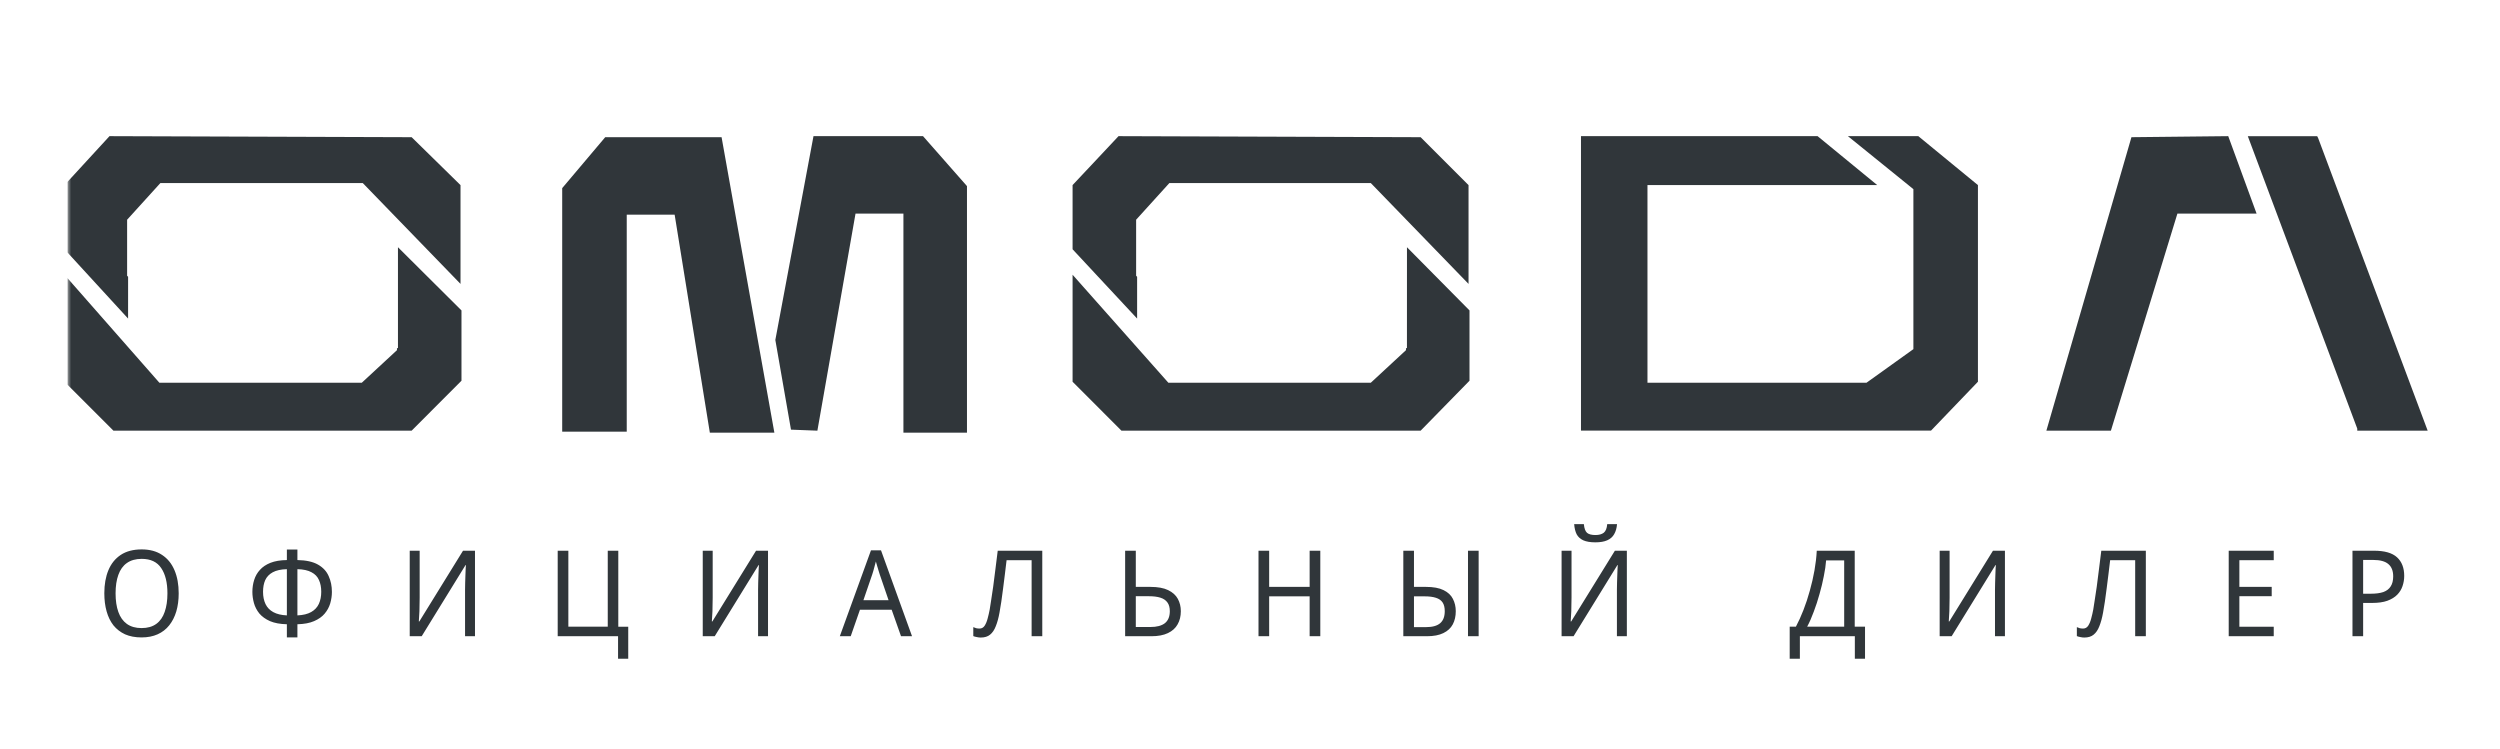
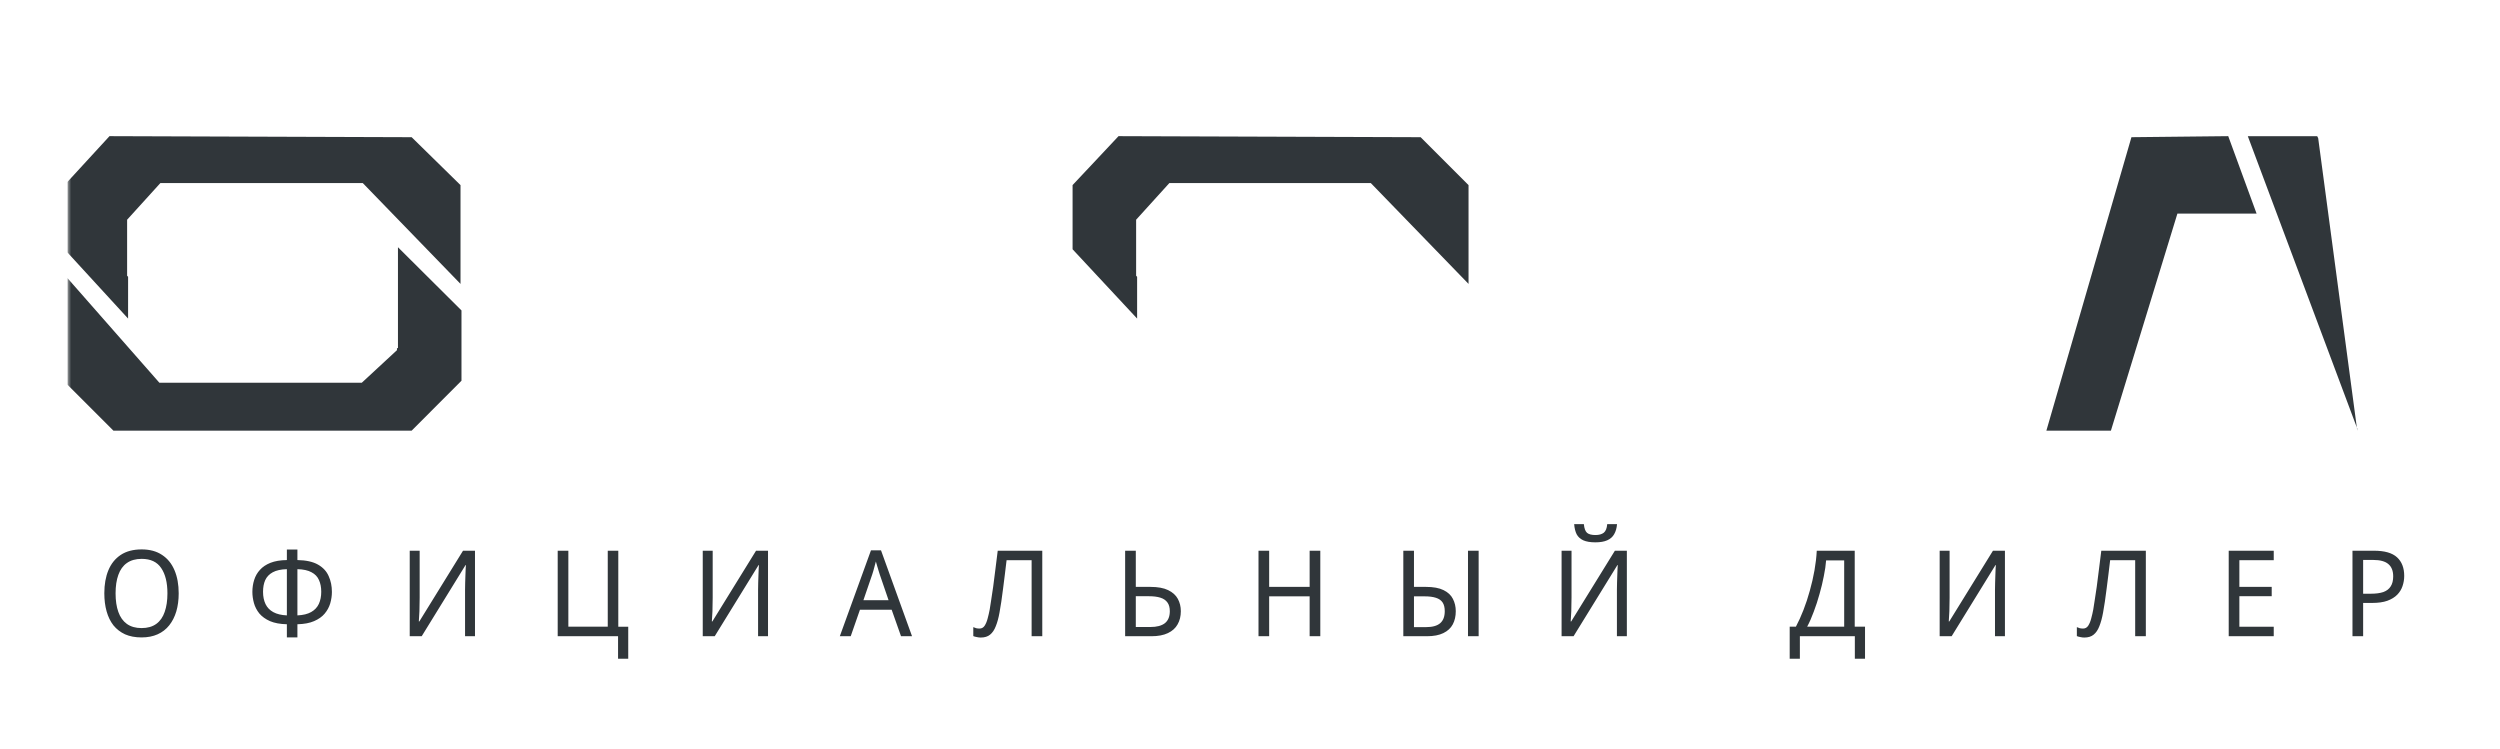
<svg xmlns="http://www.w3.org/2000/svg" width="334" height="100" viewBox="0 0 334 100" fill="none">
  <g clip-path="url(#clip0_3_2)">
    <mask id="mask0_3_2" style="mask-type:luminance" maskUnits="userSpaceOnUse" x="9" y="17" width="316" height="42">
      <path d="M9 17H325V59H9V17Z" fill="white" />
    </mask>
    <g mask="url(#mask0_3_2)">
-       <path d="M309.71 18.463L309.578 18.194H300.307L314.93 57.264V57.537H324.337L309.71 18.463ZM284.76 18.33L273.395 57.537H282.017L290.9 28.54H301.481L297.692 18.19L284.76 18.33ZM17.115 36.978L16.983 36.842V29.355L21.428 24.455H48.465L61.525 37.93V24.732L54.997 18.33L14.629 18.19L8.621 24.728V33.303L17.112 42.56L17.115 36.978Z" fill="#30363A" />
+       <path d="M309.71 18.463L309.578 18.194H300.307L314.93 57.264V57.537L309.71 18.463ZM284.76 18.33L273.395 57.537H282.017L290.9 28.54H301.481L297.692 18.19L284.76 18.33ZM17.115 36.978L16.983 36.842V29.355L21.428 24.455H48.465L61.525 37.93V24.732L54.997 18.33L14.629 18.19L8.621 24.728V33.303L17.112 42.56L17.115 36.978Z" fill="#30363A" />
      <path d="M53.167 46.508H53.035V46.782L48.333 51.136H21.296L8.618 36.705V51.002L15.153 57.537H54.994L61.654 50.866V41.472L53.167 33.03V46.508ZM151.919 36.978L151.787 36.842V29.355L156.228 24.455H183.137L196.197 37.93V24.732L189.797 18.33L149.436 18.19L143.297 24.728V33.303L151.919 42.56V36.978Z" fill="#30363A" />
-       <path d="M187.967 46.508H187.839V46.782L183.137 51.136H156.096L143.297 36.705V51.002L149.825 57.537H189.797L196.325 50.866V41.472L187.971 33.03L187.967 46.508ZM108.682 18.19L103.585 45.42L105.675 57.401L109.203 57.537L114.297 28.54H120.697V57.806H129.188V24.864L123.316 18.19H108.686H108.682ZM80.857 18.33L75.11 25.134V57.67H83.732V28.676H90.132L94.834 57.806H103.456L96.403 18.33H80.857ZM246.879 18.19L255.629 25.27V46.645L249.361 51.136H220.102V24.728H250.799L242.83 18.19H211.219V57.53H257.984L264.252 50.999V24.728L256.286 18.19H246.879Z" fill="#30363A" />
    </g>
  </g>
  <path d="M23.873 79.272C23.873 80.157 23.766 80.963 23.553 81.688C23.339 82.403 23.025 83.021 22.609 83.544C22.193 84.067 21.675 84.467 21.057 84.744C20.438 85.021 19.723 85.16 18.913 85.16C18.07 85.16 17.334 85.021 16.705 84.744C16.086 84.456 15.569 84.056 15.153 83.544C14.747 83.021 14.443 82.397 14.241 81.672C14.038 80.947 13.937 80.141 13.937 79.256C13.937 78.083 14.118 77.059 14.481 76.184C14.843 75.309 15.393 74.627 16.129 74.136C16.875 73.645 17.809 73.4 18.929 73.4C20.006 73.4 20.913 73.645 21.649 74.136C22.385 74.616 22.939 75.299 23.313 76.184C23.686 77.059 23.873 78.088 23.873 79.272ZM15.441 79.272C15.441 80.232 15.563 81.059 15.809 81.752C16.054 82.445 16.433 82.979 16.945 83.352C17.467 83.725 18.123 83.912 18.913 83.912C19.713 83.912 20.369 83.725 20.881 83.352C21.393 82.979 21.766 82.445 22.001 81.752C22.246 81.059 22.369 80.232 22.369 79.272C22.369 77.832 22.091 76.707 21.537 75.896C20.993 75.075 20.123 74.664 18.929 74.664C18.129 74.664 17.467 74.851 16.945 75.224C16.433 75.587 16.054 76.115 15.809 76.808C15.563 77.491 15.441 78.312 15.441 79.272ZM39.734 73.416V74.824C40.897 74.845 41.814 75.048 42.486 75.432C43.158 75.816 43.633 76.328 43.91 76.968C44.198 77.597 44.342 78.301 44.342 79.08C44.342 79.592 44.268 80.104 44.118 80.616C43.969 81.117 43.718 81.576 43.366 81.992C43.025 82.397 42.556 82.728 41.958 82.984C41.372 83.24 40.63 83.379 39.734 83.4V85.16H38.326V83.4C37.42 83.379 36.668 83.24 36.07 82.984C35.473 82.717 34.998 82.376 34.646 81.96C34.305 81.533 34.065 81.069 33.926 80.568C33.788 80.067 33.718 79.571 33.718 79.08C33.718 78.515 33.798 77.981 33.958 77.48C34.118 76.968 34.374 76.52 34.726 76.136C35.078 75.741 35.548 75.427 36.134 75.192C36.732 74.957 37.462 74.835 38.326 74.824V73.416H39.734ZM38.326 76.04C37.537 76.061 36.908 76.2 36.438 76.456C35.969 76.712 35.633 77.064 35.43 77.512C35.238 77.949 35.142 78.467 35.142 79.064C35.142 79.693 35.254 80.243 35.478 80.712C35.702 81.171 36.049 81.528 36.518 81.784C36.988 82.04 37.59 82.184 38.326 82.216V76.04ZM39.734 82.216C40.492 82.184 41.105 82.035 41.574 81.768C42.044 81.501 42.385 81.139 42.598 80.68C42.812 80.211 42.918 79.672 42.918 79.064C42.918 78.456 42.817 77.933 42.614 77.496C42.422 77.048 42.092 76.701 41.622 76.456C41.164 76.2 40.534 76.061 39.734 76.04V82.216ZM54.739 73.576H56.067V79.848C56.067 80.115 56.061 80.408 56.051 80.728C56.051 81.037 56.045 81.347 56.035 81.656C56.024 81.965 56.008 82.243 55.987 82.488C55.976 82.723 55.965 82.904 55.955 83.032H56.019L61.859 73.576H63.459V85H62.131V78.792C62.131 78.504 62.136 78.195 62.147 77.864C62.157 77.523 62.168 77.197 62.179 76.888C62.189 76.568 62.2 76.285 62.211 76.04C62.232 75.795 62.243 75.613 62.243 75.496H62.195L56.339 85H54.739V73.576ZM83.932 83.736V88.008H82.572V85H74.508V73.576H75.932V83.72H81.196V73.576H82.604V83.736H83.932ZM93.887 73.576H95.215V79.848C95.215 80.115 95.209 80.408 95.199 80.728C95.199 81.037 95.193 81.347 95.183 81.656C95.172 81.965 95.156 82.243 95.135 82.488C95.124 82.723 95.113 82.904 95.103 83.032H95.167L101.007 73.576H102.607V85H101.279V78.792C101.279 78.504 101.284 78.195 101.295 77.864C101.305 77.523 101.316 77.197 101.327 76.888C101.337 76.568 101.348 76.285 101.359 76.04C101.38 75.795 101.391 75.613 101.391 75.496H101.343L95.487 85H93.887V73.576ZM120.376 85L119.128 81.464H114.888L113.656 85H112.2L116.36 73.528H117.704L121.848 85H120.376ZM117.528 76.728C117.506 76.643 117.458 76.488 117.384 76.264C117.32 76.04 117.25 75.811 117.176 75.576C117.112 75.331 117.058 75.144 117.016 75.016C116.962 75.229 116.904 75.448 116.84 75.672C116.786 75.885 116.733 76.083 116.68 76.264C116.626 76.445 116.578 76.6 116.536 76.728L115.352 80.184H118.712L117.528 76.728ZM139.248 85H137.824V74.84H134.48C134.416 75.427 134.341 76.045 134.256 76.696C134.181 77.336 134.101 77.971 134.016 78.6C133.941 79.229 133.861 79.821 133.776 80.376C133.691 80.931 133.611 81.416 133.536 81.832C133.408 82.547 133.243 83.155 133.04 83.656C132.848 84.157 132.592 84.536 132.272 84.792C131.963 85.048 131.547 85.176 131.024 85.176C130.853 85.176 130.677 85.155 130.496 85.112C130.315 85.08 130.16 85.037 130.032 84.984V83.784C130.149 83.837 130.277 83.885 130.416 83.928C130.555 83.96 130.704 83.976 130.864 83.976C131.152 83.976 131.381 83.848 131.552 83.592C131.723 83.325 131.856 83 131.952 82.616C132.059 82.221 132.149 81.827 132.224 81.432C132.277 81.133 132.341 80.723 132.416 80.2C132.501 79.677 132.592 79.075 132.688 78.392C132.784 77.699 132.88 76.947 132.976 76.136C133.083 75.315 133.189 74.461 133.296 73.576H139.248V85ZM150.319 85V73.576H151.743V78.408H153.679C154.682 78.408 155.477 78.552 156.063 78.84C156.661 79.128 157.093 79.517 157.359 80.008C157.626 80.499 157.759 81.048 157.759 81.656C157.759 82.328 157.615 82.915 157.327 83.416C157.05 83.917 156.618 84.307 156.031 84.584C155.455 84.861 154.719 85 153.823 85H150.319ZM153.695 83.768C154.549 83.768 155.194 83.597 155.631 83.256C156.069 82.904 156.287 82.371 156.287 81.656C156.287 81.165 156.181 80.776 155.967 80.488C155.754 80.189 155.439 79.976 155.023 79.848C154.618 79.72 154.111 79.656 153.503 79.656H151.743V83.768H153.695ZM176.392 85H174.968V79.672H169.56V85H168.136V73.576H169.56V78.408H174.968V73.576H176.392V85ZM187.483 85V73.576H188.907V78.408H190.491C191.494 78.408 192.283 78.552 192.859 78.84C193.446 79.128 193.862 79.517 194.107 80.008C194.363 80.499 194.491 81.048 194.491 81.656C194.491 82.328 194.358 82.915 194.091 83.416C193.825 83.917 193.403 84.307 192.827 84.584C192.262 84.861 191.531 85 190.635 85H187.483ZM190.523 83.784C191.377 83.784 192.006 83.608 192.411 83.256C192.817 82.904 193.019 82.371 193.019 81.656C193.019 81.165 192.923 80.776 192.731 80.488C192.539 80.2 192.241 79.992 191.835 79.864C191.441 79.736 190.939 79.672 190.331 79.672H188.907V83.784H190.523ZM196.123 85V73.576H197.547V85H196.123ZM216.036 70.024C215.993 70.557 215.865 71.005 215.652 71.368C215.449 71.731 215.14 72.003 214.724 72.184C214.319 72.365 213.791 72.456 213.14 72.456C212.468 72.456 211.929 72.365 211.524 72.184C211.129 72.003 210.836 71.736 210.644 71.384C210.463 71.021 210.351 70.568 210.308 70.024H211.604C211.657 70.6 211.801 70.989 212.036 71.192C212.271 71.384 212.644 71.48 213.156 71.48C213.625 71.48 213.993 71.379 214.26 71.176C214.527 70.963 214.681 70.579 214.724 70.024H216.036ZM208.628 73.576H209.956V79.848C209.956 80.115 209.951 80.408 209.94 80.728C209.94 81.037 209.935 81.347 209.924 81.656C209.913 81.965 209.897 82.243 209.876 82.488C209.865 82.723 209.855 82.904 209.844 83.032H209.908L215.748 73.576H217.348V85H216.02V78.792C216.02 78.504 216.025 78.195 216.036 77.864C216.047 77.523 216.057 77.197 216.068 76.888C216.079 76.568 216.089 76.285 216.1 76.04C216.121 75.795 216.132 75.613 216.132 75.496H216.084L210.228 85H208.628V73.576ZM247.791 73.576V83.72H249.167V88.008H247.807V85H240.463V88.008H239.103V83.72H239.935C240.287 83.059 240.623 82.317 240.943 81.496C241.263 80.675 241.546 79.816 241.791 78.92C242.047 78.013 242.255 77.107 242.415 76.2C242.575 75.293 242.677 74.419 242.719 73.576H247.791ZM243.967 74.872C243.925 75.491 243.823 76.189 243.663 76.968C243.514 77.747 243.322 78.547 243.087 79.368C242.863 80.179 242.607 80.963 242.319 81.72C242.042 82.477 241.749 83.144 241.439 83.72H246.383V74.872H243.967ZM259.139 73.576H260.467V79.848C260.467 80.115 260.462 80.408 260.451 80.728C260.451 81.037 260.446 81.347 260.435 81.656C260.425 81.965 260.409 82.243 260.387 82.488C260.377 82.723 260.366 82.904 260.355 83.032H260.419L266.259 73.576H267.859V85H266.531V78.792C266.531 78.504 266.537 78.195 266.547 77.864C266.558 77.523 266.569 77.197 266.579 76.888C266.59 76.568 266.601 76.285 266.611 76.04C266.633 75.795 266.643 75.613 266.643 75.496H266.595L260.739 85H259.139V73.576ZM286.684 85H285.26V74.84H281.916C281.852 75.427 281.778 76.045 281.692 76.696C281.618 77.336 281.538 77.971 281.452 78.6C281.378 79.229 281.298 79.821 281.212 80.376C281.127 80.931 281.047 81.416 280.972 81.832C280.844 82.547 280.679 83.155 280.476 83.656C280.284 84.157 280.028 84.536 279.708 84.792C279.399 85.048 278.983 85.176 278.46 85.176C278.29 85.176 278.114 85.155 277.932 85.112C277.751 85.08 277.596 85.037 277.468 84.984V83.784C277.586 83.837 277.714 83.885 277.852 83.928C277.991 83.96 278.14 83.976 278.3 83.976C278.588 83.976 278.818 83.848 278.988 83.592C279.159 83.325 279.292 83 279.388 82.616C279.495 82.221 279.586 81.827 279.66 81.432C279.714 81.133 279.778 80.723 279.852 80.2C279.938 79.677 280.028 79.075 280.124 78.392C280.22 77.699 280.316 76.947 280.412 76.136C280.519 75.315 280.626 74.461 280.732 73.576H286.684V85ZM303.772 85H297.756V73.576H303.772V74.84H299.18V78.408H303.5V79.656H299.18V83.736H303.772V85ZM317.171 73.576C318.579 73.576 319.603 73.869 320.243 74.456C320.883 75.043 321.203 75.869 321.203 76.936C321.203 77.405 321.128 77.859 320.979 78.296C320.84 78.723 320.605 79.107 320.275 79.448C319.944 79.789 319.501 80.061 318.947 80.264C318.403 80.456 317.731 80.552 316.931 80.552H315.715V85H314.291V73.576H317.171ZM317.059 74.808H315.715V79.32H316.771C317.432 79.32 317.981 79.245 318.419 79.096C318.856 78.936 319.181 78.685 319.395 78.344C319.619 78.003 319.731 77.555 319.731 77C319.731 76.264 319.512 75.715 319.075 75.352C318.648 74.989 317.976 74.808 317.059 74.808Z" fill="#30363A" />
  <defs>
    <clipPath id="clip0_3_2">
      <rect width="316" height="42" fill="white" transform="translate(9 17)" />
    </clipPath>
  </defs>
</svg>